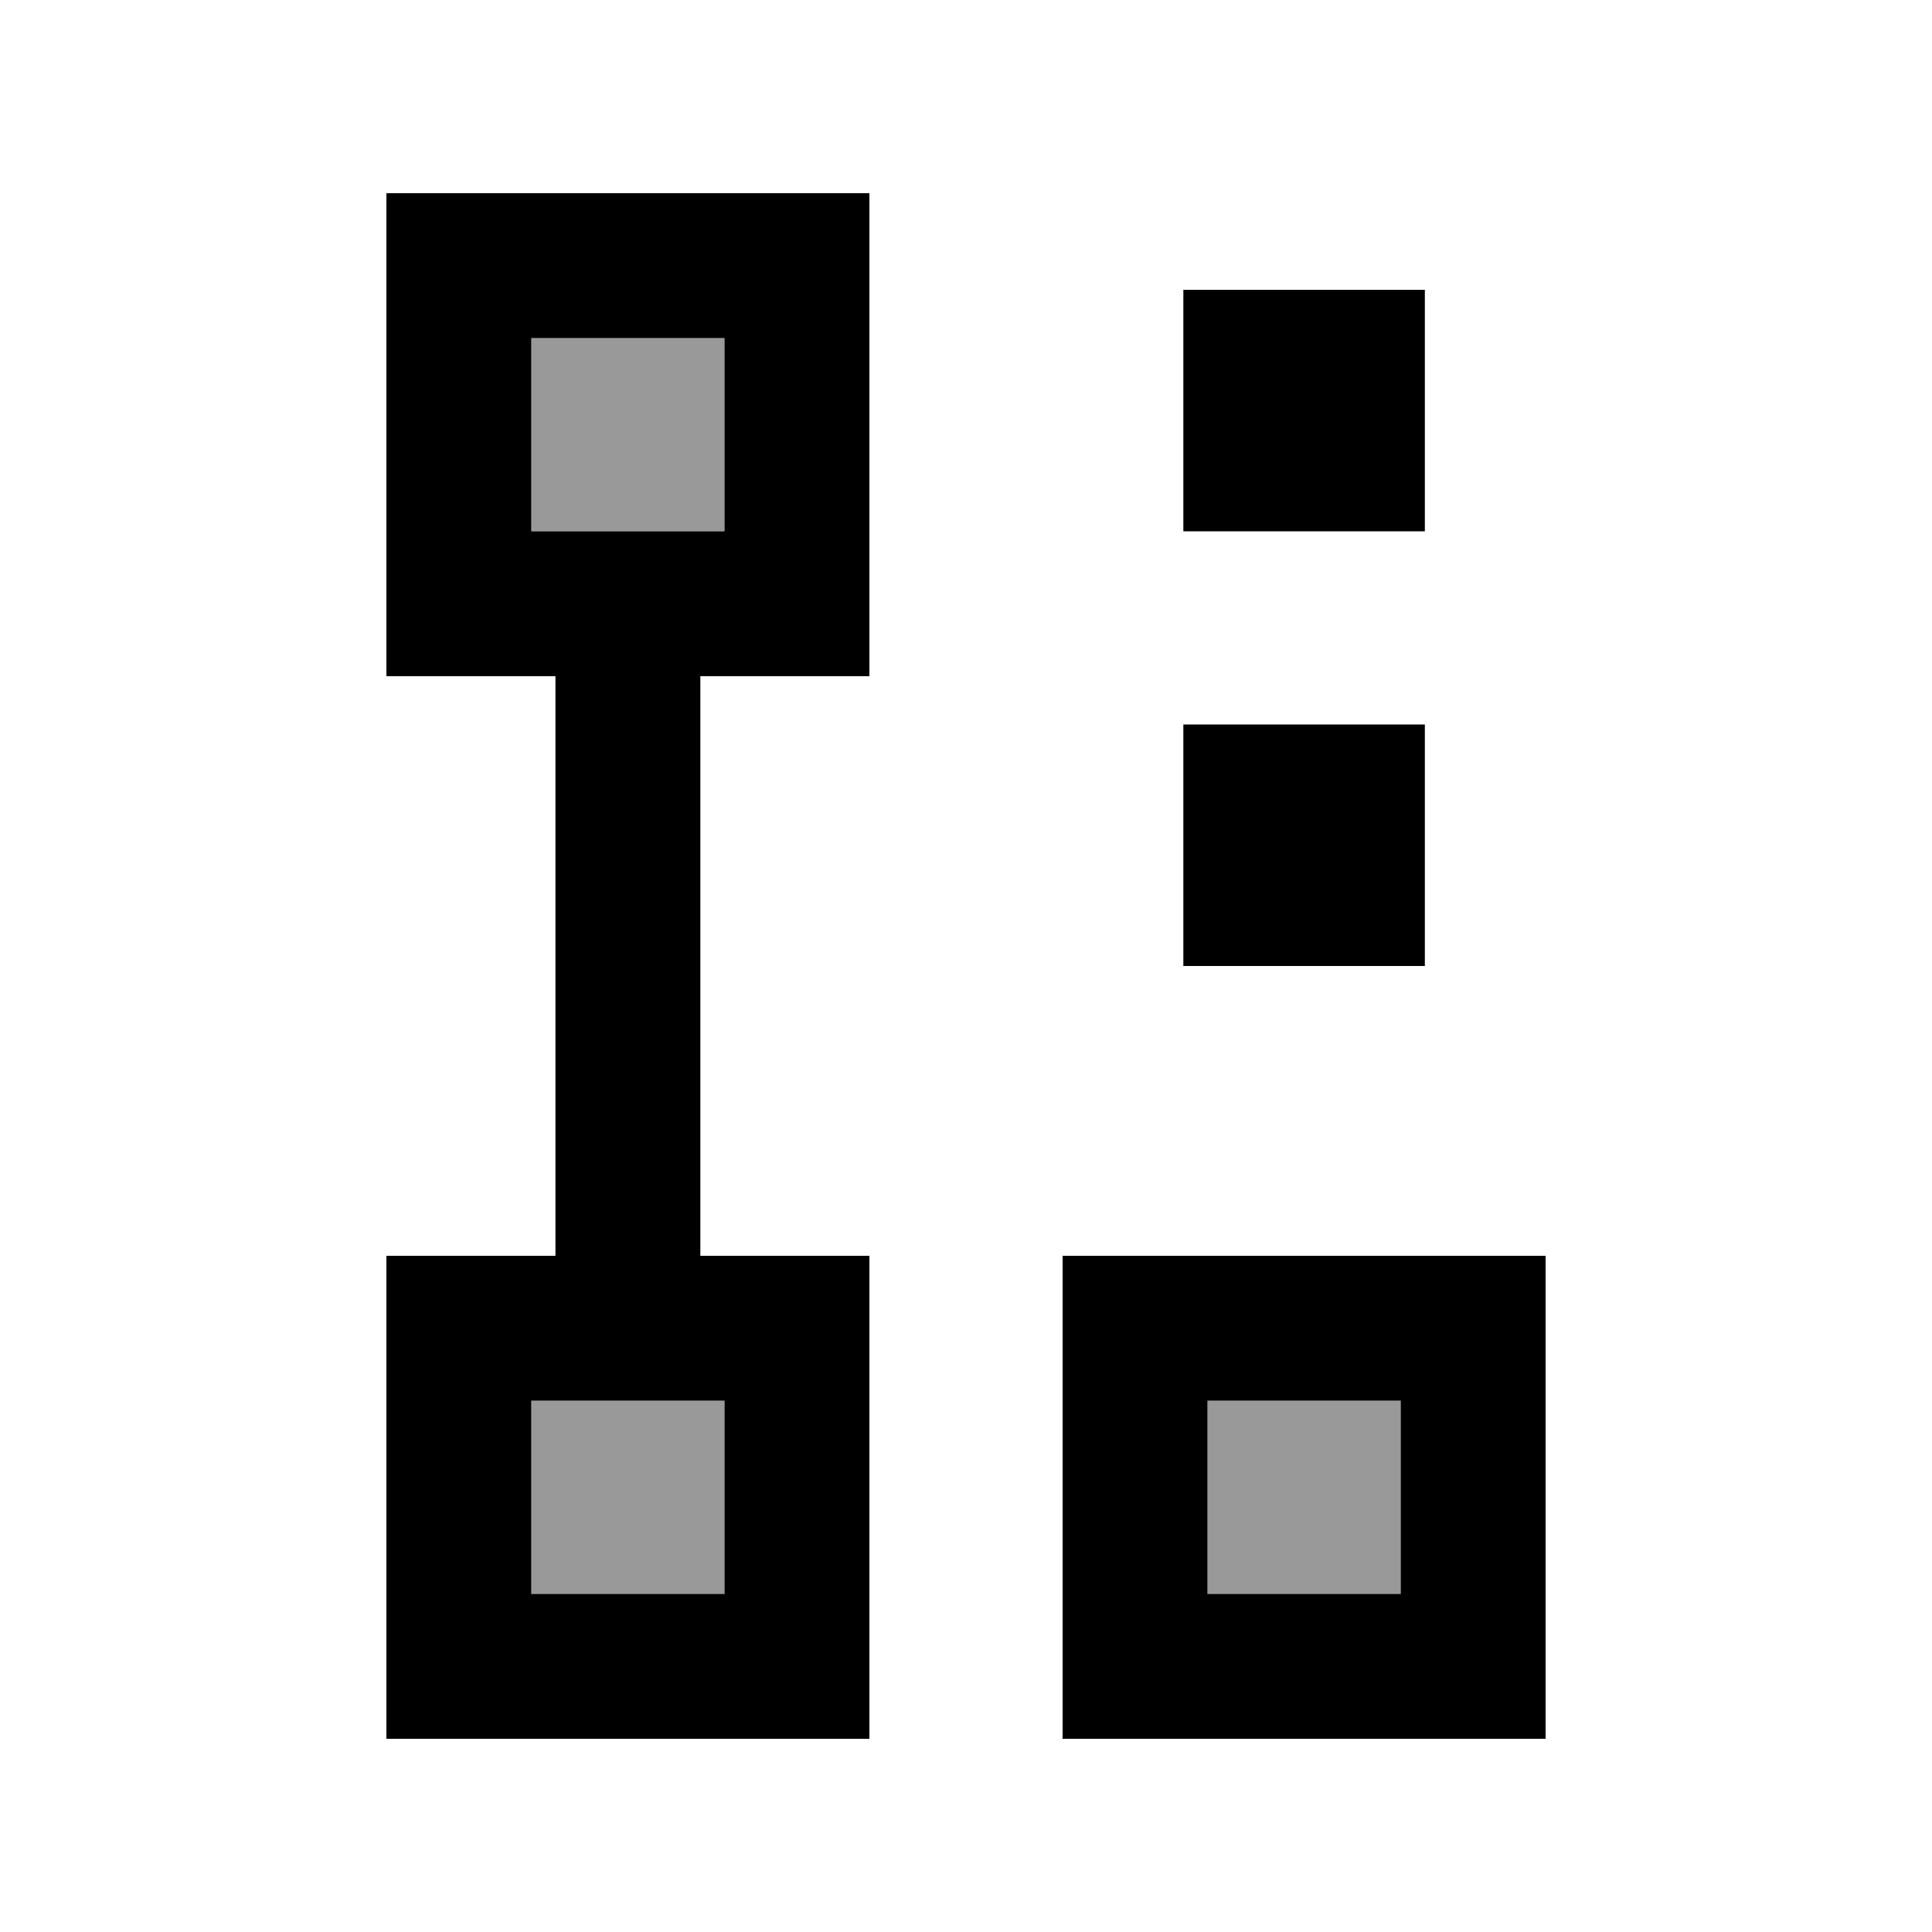
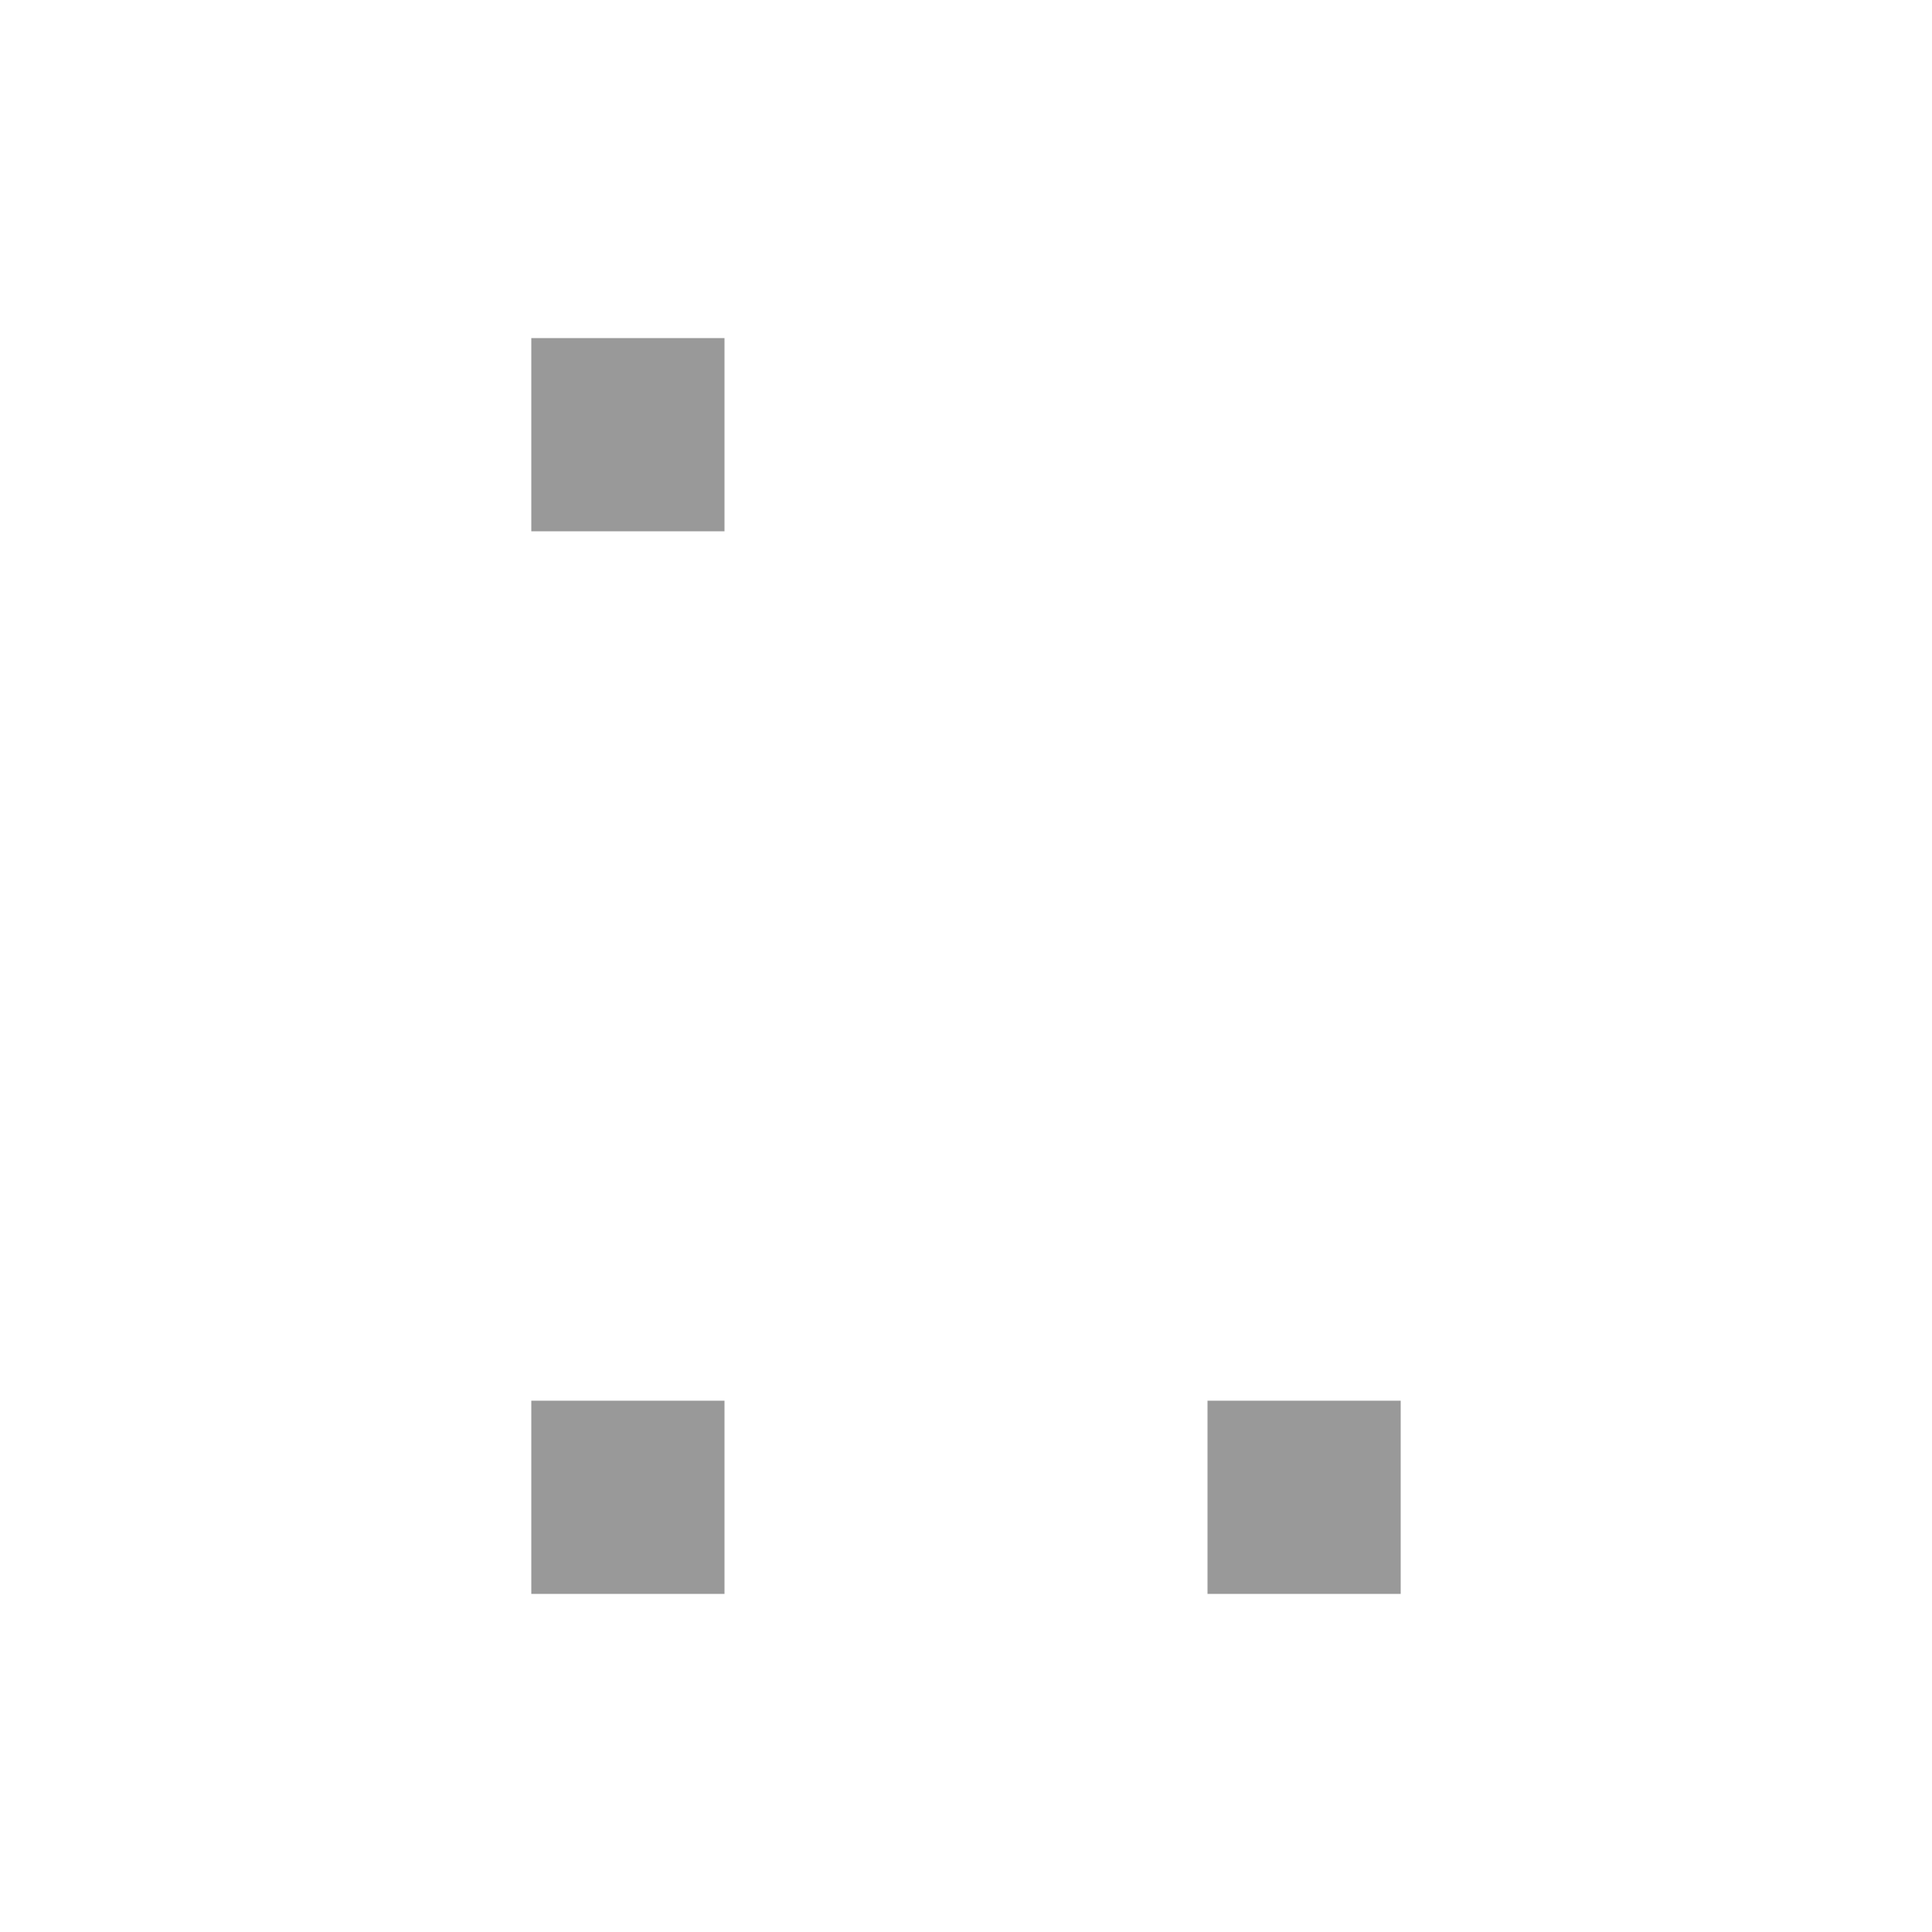
<svg xmlns="http://www.w3.org/2000/svg" viewBox="0 0 640 640">
  <path opacity=".4" fill="currentColor" d="M176 112L240 112L240 176L176 176L176 112zM176 464L240 464L240 528L176 528L176 464zM400 464L464 464L464 528L400 528L400 464z" />
-   <path fill="currentColor" d="M176 112L176 176L240 176L240 112L176 112zM128 64L288 64L288 224L232 224L232 416L288 416L288 576L128 576L128 416L184 416L184 224L128 224L128 64zM176 464L176 528L240 528L240 464L176 464zM464 464L400 464L400 528L464 528L464 464zM400 416L512 416L512 576L352 576L352 416L400 416zM392 240L472 240L472 320L392 320L392 240zM472 96L472 176L392 176L392 96L472 96z" />
</svg>